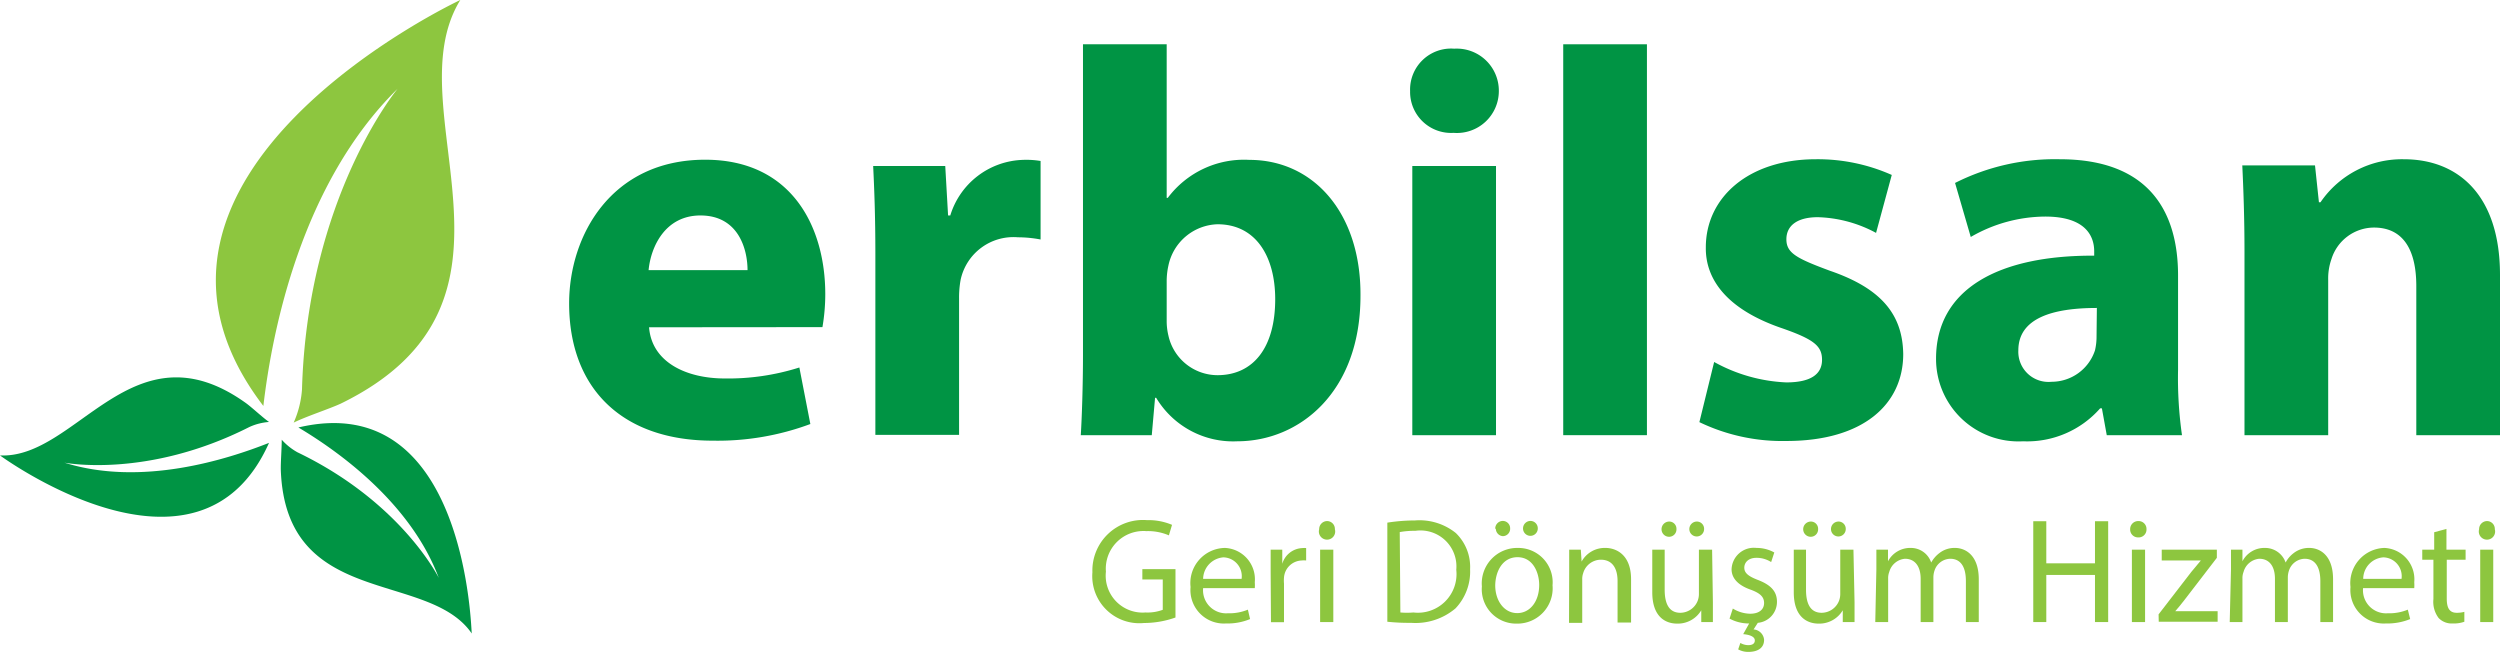
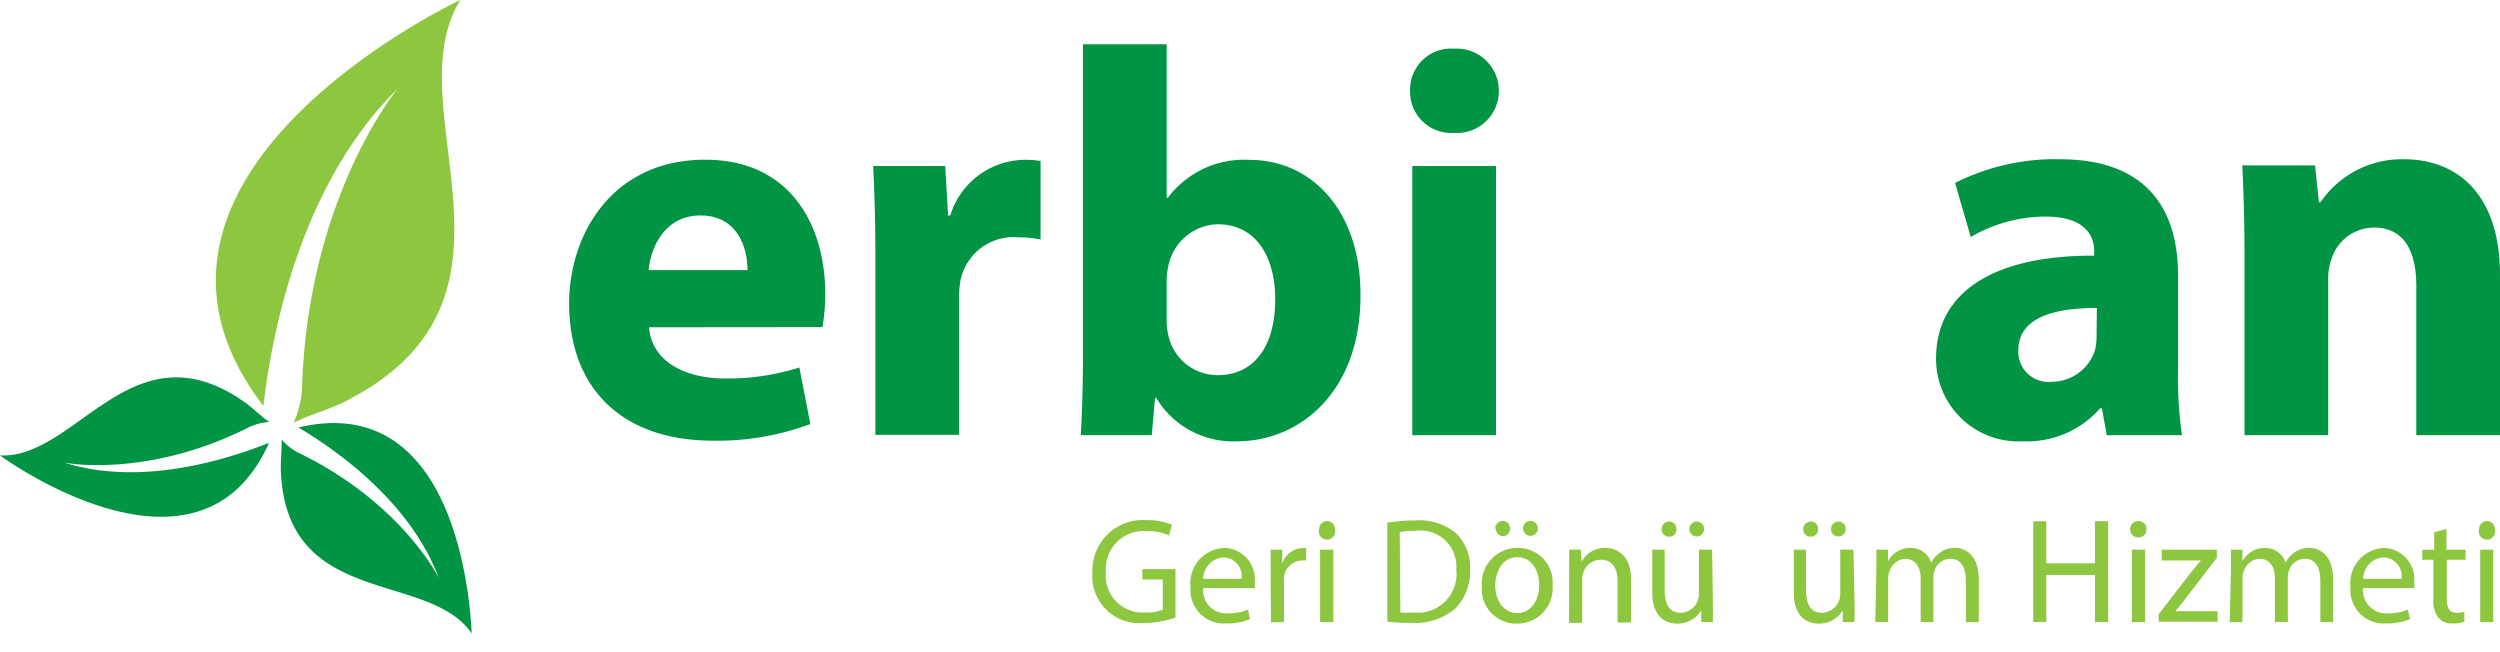
<svg xmlns="http://www.w3.org/2000/svg" viewBox="0 0 159.19 41.51">
  <defs>
    <style>.cls-1{fill:#8dc63f;}.cls-2{fill:#009444;}</style>
  </defs>
  <title>erbilsan_logo</title>
  <g id="Layer_2" data-name="Layer 2">
    <g id="Layer_1-2" data-name="Layer 1">
      <path class="cls-1" d="M25.32,5.65s-5.74,6.89-6.09,19.15h0v0a6.28,6.28,0,0,1-.53,2.11c.86-.42,2.24-.86,3-1.21C35,19.21,25,7,29.31,0c0,0-23.8,11.13-12.54,25.85C17.33,21.05,19.19,11.68,25.32,5.65Z" />
      <path class="cls-2" d="M19,27.22c2.49,1.48,7.14,4.77,8.94,9.58,0,0-2.36-4.81-9-8h0a3.87,3.87,0,0,1-1-.8c0,.57-.07,1.43-.06,1.91.31,8.86,9.39,6.38,12.16,10.43C30,40.35,29.77,24.67,19,27.22Z" />
      <path class="cls-2" d="M15.88,27.19h0a3.62,3.62,0,0,1,1.25-.32c-.46-.33-1.09-.93-1.48-1.21C8.45,20.51,4.9,29.23,0,29c0,0,12.63,9.3,17.13-.8C14.45,29.26,9,31,4.1,29.46,4.1,29.46,9.35,30.5,15.88,27.19Z" />
      <path class="cls-2" d="M41.33,20.84c.17,2.21,2.34,3.26,4.83,3.26a15,15,0,0,0,4.74-.7L51.6,27a16.93,16.93,0,0,1-6.21,1.06c-5.82,0-9.15-3.37-9.15-8.74,0-4.34,2.7-9.15,8.66-9.15,5.54,0,7.65,4.31,7.65,8.56a12.45,12.45,0,0,1-.18,2.1ZM47.6,17.2c0-1.3-.56-3.48-3-3.48-2.25,0-3.16,2-3.3,3.48Z" />
      <path class="cls-2" d="M55.74,16.21c0-2.52-.07-4.17-.14-5.64h4.59l.18,3.15h.14a5,5,0,0,1,4.63-3.54,5.51,5.51,0,0,1,1.12.07v5a7.69,7.69,0,0,0-1.44-.14,3.44,3.44,0,0,0-3.65,2.7,6.29,6.29,0,0,0-.1,1.19v8.69H55.74Z" />
      <path class="cls-2" d="M68.82,27.71c.07-1.12.14-3.19.14-5.11V2.82h5.33V12.6h.07a6.06,6.06,0,0,1,5.19-2.42c4.1,0,7.12,3.4,7.08,8.66,0,6.17-3.92,9.26-7.85,9.26a5.71,5.71,0,0,1-5.16-2.77h-.07l-.21,2.38Zm5.47-7.29a3.93,3.93,0,0,0,.11.95,3.21,3.21,0,0,0,3.12,2.52c2.28,0,3.68-1.75,3.68-4.84,0-2.66-1.19-4.77-3.68-4.77a3.3,3.3,0,0,0-3.12,2.63,4.55,4.55,0,0,0-.11,1Z" />
      <path class="cls-2" d="M95.44,5.8a2.67,2.67,0,0,1-2.88,2.66A2.61,2.61,0,0,1,89.79,5.8,2.61,2.61,0,0,1,92.6,3.1,2.68,2.68,0,0,1,95.44,5.8ZM89.93,27.71V10.57h5.33V27.71Z" />
-       <path class="cls-2" d="M99.54,2.82h5.33V27.71H99.54Z" />
-       <path class="cls-2" d="M109.15,23.05a10.38,10.38,0,0,0,4.59,1.3c1.62,0,2.28-.56,2.28-1.44s-.52-1.3-2.52-2c-3.54-1.2-4.91-3.12-4.88-5.16,0-3.19,2.74-5.61,7-5.61a11.59,11.59,0,0,1,4.84,1l-1,3.69a8.26,8.26,0,0,0-3.71-1c-1.3,0-2,.53-2,1.41s.67,1.22,2.77,2c3.26,1.12,4.63,2.77,4.67,5.3,0,3.19-2.53,5.54-7.44,5.54a12.17,12.17,0,0,1-5.54-1.2Z" />
      <path class="cls-2" d="M134.15,27.71,133.84,26h-.11a6.19,6.19,0,0,1-4.91,2.1,5.25,5.25,0,0,1-5.54-5.26c0-4.45,4-6.59,10.07-6.56V16c0-.91-.49-2.21-3.12-2.21a9.55,9.55,0,0,0-4.74,1.3l-1-3.44a14.09,14.09,0,0,1,6.66-1.51c5.72,0,7.54,3.37,7.54,7.4v6a25.82,25.82,0,0,0,.25,4.17Zm-.63-8.1c-2.8,0-5,.64-5,2.7a1.92,1.92,0,0,0,2.11,2,2.91,2.91,0,0,0,2.77-2,3.79,3.79,0,0,0,.1-.91Z" />
      <path class="cls-2" d="M142.92,16c0-2.14-.07-4-.14-5.47h4.63l.25,2.35h.1a6.28,6.28,0,0,1,5.3-2.74c3.5,0,6.13,2.32,6.13,7.37V27.71h-5.33v-9.5c0-2.21-.77-3.72-2.7-3.72a2.85,2.85,0,0,0-2.7,2,3.73,3.73,0,0,0-.21,1.34v9.88h-5.33Z" />
      <path class="cls-1" d="M74.85,39.32a6,6,0,0,1-2,.35,3,3,0,0,1-3.29-3.23,3.22,3.22,0,0,1,3.47-3.32,3.86,3.86,0,0,1,1.6.3l-.2.67A3.36,3.36,0,0,0,73,33.82a2.4,2.4,0,0,0-2.58,2.58A2.35,2.35,0,0,0,72.94,39a2.78,2.78,0,0,0,1.1-.17V36.9h-1.3v-.66h2.11Z" />
      <path class="cls-1" d="M76.61,37.45a1.47,1.47,0,0,0,1.58,1.6,3.06,3.06,0,0,0,1.27-.23l.14.6a3.75,3.75,0,0,1-1.53.28,2.13,2.13,0,0,1-2.26-2.32A2.24,2.24,0,0,1,78,34.89a2,2,0,0,1,1.9,2.18,2.76,2.76,0,0,1,0,.38Zm2.45-.59a1.2,1.2,0,0,0-1.16-1.37,1.4,1.4,0,0,0-1.29,1.37Z" />
      <path class="cls-1" d="M80.91,36.44c0-.55,0-1,0-1.44h.74l0,.9h0a1.39,1.39,0,0,1,1.28-1,.93.93,0,0,1,.24,0v.79a1.29,1.29,0,0,0-.29,0,1.17,1.17,0,0,0-1.12,1.08,2.23,2.23,0,0,0,0,.39v2.46h-.83Z" />
      <path class="cls-1" d="M85,33.7a.52.52,0,1,1-1,0,.51.51,0,0,1,.52-.52A.5.5,0,0,1,85,33.7Zm-.94,5.91V35h.84v4.61Z" />
      <path class="cls-1" d="M88.34,33.28a11.42,11.42,0,0,1,1.76-.14,3.69,3.69,0,0,1,2.6.8,3,3,0,0,1,.91,2.31,3.4,3.4,0,0,1-.93,2.49,3.94,3.94,0,0,1-2.83.92,13,13,0,0,1-1.51-.07ZM89.17,39A5,5,0,0,0,90,39a2.46,2.46,0,0,0,2.73-2.72,2.29,2.29,0,0,0-2.6-2.48,5.4,5.4,0,0,0-1,.08Z" />
      <path class="cls-1" d="M98.86,37.27a2.25,2.25,0,0,1-2.29,2.44,2.19,2.19,0,0,1-2.21-2.37,2.26,2.26,0,0,1,2.29-2.45A2.19,2.19,0,0,1,98.86,37.27Zm-3.65,0c0,1,.58,1.77,1.4,1.77s1.4-.75,1.4-1.79c0-.78-.39-1.77-1.38-1.77S95.21,36.44,95.21,37.31Zm0-3.62a.49.49,0,0,1,.48-.48.47.47,0,0,1,.47.48.47.47,0,0,1-.47.49A.48.48,0,0,1,95.25,33.69Zm1.77,0a.48.48,0,0,1,.47-.48.47.47,0,0,1,.47.48.47.47,0,1,1-.94,0Z" />
      <path class="cls-1" d="M99.92,36.25c0-.48,0-.87,0-1.25h.74l.05.76h0a1.68,1.68,0,0,1,1.52-.87c.64,0,1.63.39,1.63,2v2.75H103V37c0-.74-.28-1.36-1.07-1.36a1.18,1.18,0,0,0-1.12.86,1.1,1.1,0,0,0-.06.39v2.77h-.84Z" />
      <path class="cls-1" d="M109.07,38.35q0,.72,0,1.26h-.74l0-.75h0a1.74,1.74,0,0,1-1.53.85c-.72,0-1.59-.4-1.59-2V35H106v2.55c0,.88.27,1.47,1,1.47a1.2,1.2,0,0,0,1.1-.76,1.22,1.22,0,0,0,.08-.43V35h.84Zm-3.27-4.66a.49.49,0,0,1,.49-.48.46.46,0,0,1,.46.48.47.47,0,0,1-.46.49A.48.48,0,0,1,105.8,33.69Zm1.77,0a.48.48,0,0,1,.48-.48.46.46,0,0,1,.46.48.47.47,0,1,1-.94,0Z" />
-       <path class="cls-1" d="M112.78,35.79a1.72,1.72,0,0,0-.94-.27c-.5,0-.77.29-.77.63s.27.55.87.78c.8.31,1.21.71,1.21,1.39a1.34,1.34,0,0,1-1.22,1.34l-.27.42a.72.72,0,0,1,.67.66c0,.56-.46.77-1,.77a1.33,1.33,0,0,1-.65-.16l.14-.41a1,1,0,0,0,.51.14c.21,0,.41-.07.41-.3s-.29-.36-.74-.4l.38-.68a2.59,2.59,0,0,1-1.25-.31l.21-.64a2.17,2.17,0,0,0,1.1.33c.61,0,.89-.3.89-.68s-.23-.62-.85-.85c-.83-.29-1.22-.75-1.22-1.3a1.42,1.42,0,0,1,1.59-1.36,2.31,2.31,0,0,1,1.13.29Z" />
      <path class="cls-1" d="M118.09,38.35c0,.48,0,.9,0,1.26h-.75l0-.75h0a1.74,1.74,0,0,1-1.53.85c-.72,0-1.59-.4-1.59-2V35H115v2.55c0,.88.27,1.47,1,1.47a1.2,1.2,0,0,0,1.1-.76,1.22,1.22,0,0,0,.08-.43V35h.84Zm-3.27-4.66a.49.49,0,0,1,.49-.48.46.46,0,0,1,.46.48.47.47,0,0,1-.46.49A.48.48,0,0,1,114.82,33.69Zm1.77,0a.48.48,0,0,1,.48-.48.46.46,0,0,1,.46.48.47.47,0,1,1-.94,0Z" />
      <path class="cls-1" d="M119.48,36.25c0-.48,0-.87,0-1.25h.74l0,.74h0a1.6,1.6,0,0,1,1.45-.85,1.36,1.36,0,0,1,1.3.93h0a1.94,1.94,0,0,1,.52-.6,1.56,1.56,0,0,1,1-.33c.6,0,1.51.4,1.51,2v2.72h-.82V37c0-.89-.32-1.42-1-1.42a1.08,1.08,0,0,0-1,.76,1.37,1.37,0,0,0-.07.42v2.85h-.81V36.85c0-.74-.33-1.27-1-1.27a1.14,1.14,0,0,0-1,.84,1.07,1.07,0,0,0-.07.41v2.78h-.82Z" />
      <path class="cls-1" d="M130.3,33.19v2.68h3.1V33.19h.84v6.42h-.84v-3h-3.1v3h-.83V33.19Z" />
      <path class="cls-1" d="M136.68,33.7a.5.5,0,0,1-.53.52.5.5,0,0,1-.51-.52.51.51,0,0,1,.53-.52A.5.5,0,0,1,136.68,33.7Zm-.93,5.91V35h.84v4.61Z" />
      <path class="cls-1" d="M137.45,39.12l2.09-2.71.6-.72v0h-2.49V35h3.51v.52l-2.06,2.68c-.19.25-.38.48-.59.72v0h2.7v.67h-3.75Z" />
      <path class="cls-1" d="M142.06,36.25c0-.48,0-.87,0-1.25h.73l0,.74h0a1.57,1.57,0,0,1,1.44-.85,1.38,1.38,0,0,1,1.31.93h0a1.8,1.8,0,0,1,.51-.6,1.58,1.58,0,0,1,1-.33c.61,0,1.51.4,1.51,2v2.72h-.81V37c0-.89-.33-1.42-1-1.42a1.08,1.08,0,0,0-1,.76,1.37,1.37,0,0,0-.07.42v2.85h-.82V36.85c0-.74-.32-1.27-1-1.27a1.14,1.14,0,0,0-1,.84,1.07,1.07,0,0,0-.07.41v2.78h-.81Z" />
      <path class="cls-1" d="M150.47,37.45a1.47,1.47,0,0,0,1.58,1.6,3.06,3.06,0,0,0,1.27-.23l.15.6a3.84,3.84,0,0,1-1.54.28,2.13,2.13,0,0,1-2.26-2.32,2.24,2.24,0,0,1,2.16-2.49,2,2,0,0,1,1.9,2.18,2.76,2.76,0,0,1,0,.38Zm2.45-.59a1.2,1.2,0,0,0-1.16-1.37,1.38,1.38,0,0,0-1.28,1.37Z" />
      <path class="cls-1" d="M155.78,33.68V35H157v.64h-1.2v2.48c0,.57.16.9.63.9a1.84,1.84,0,0,0,.49-.06l0,.63a2,2,0,0,1-.74.11,1.15,1.15,0,0,1-.9-.35,1.71,1.71,0,0,1-.33-1.2V35.64h-.71V35H155V33.89Z" />
      <path class="cls-1" d="M158.86,33.7a.52.52,0,1,1-1,0,.51.51,0,0,1,.52-.52A.5.5,0,0,1,158.86,33.7Zm-.93,5.91V35h.83v4.61Z" />
    </g>
  </g>
</svg>